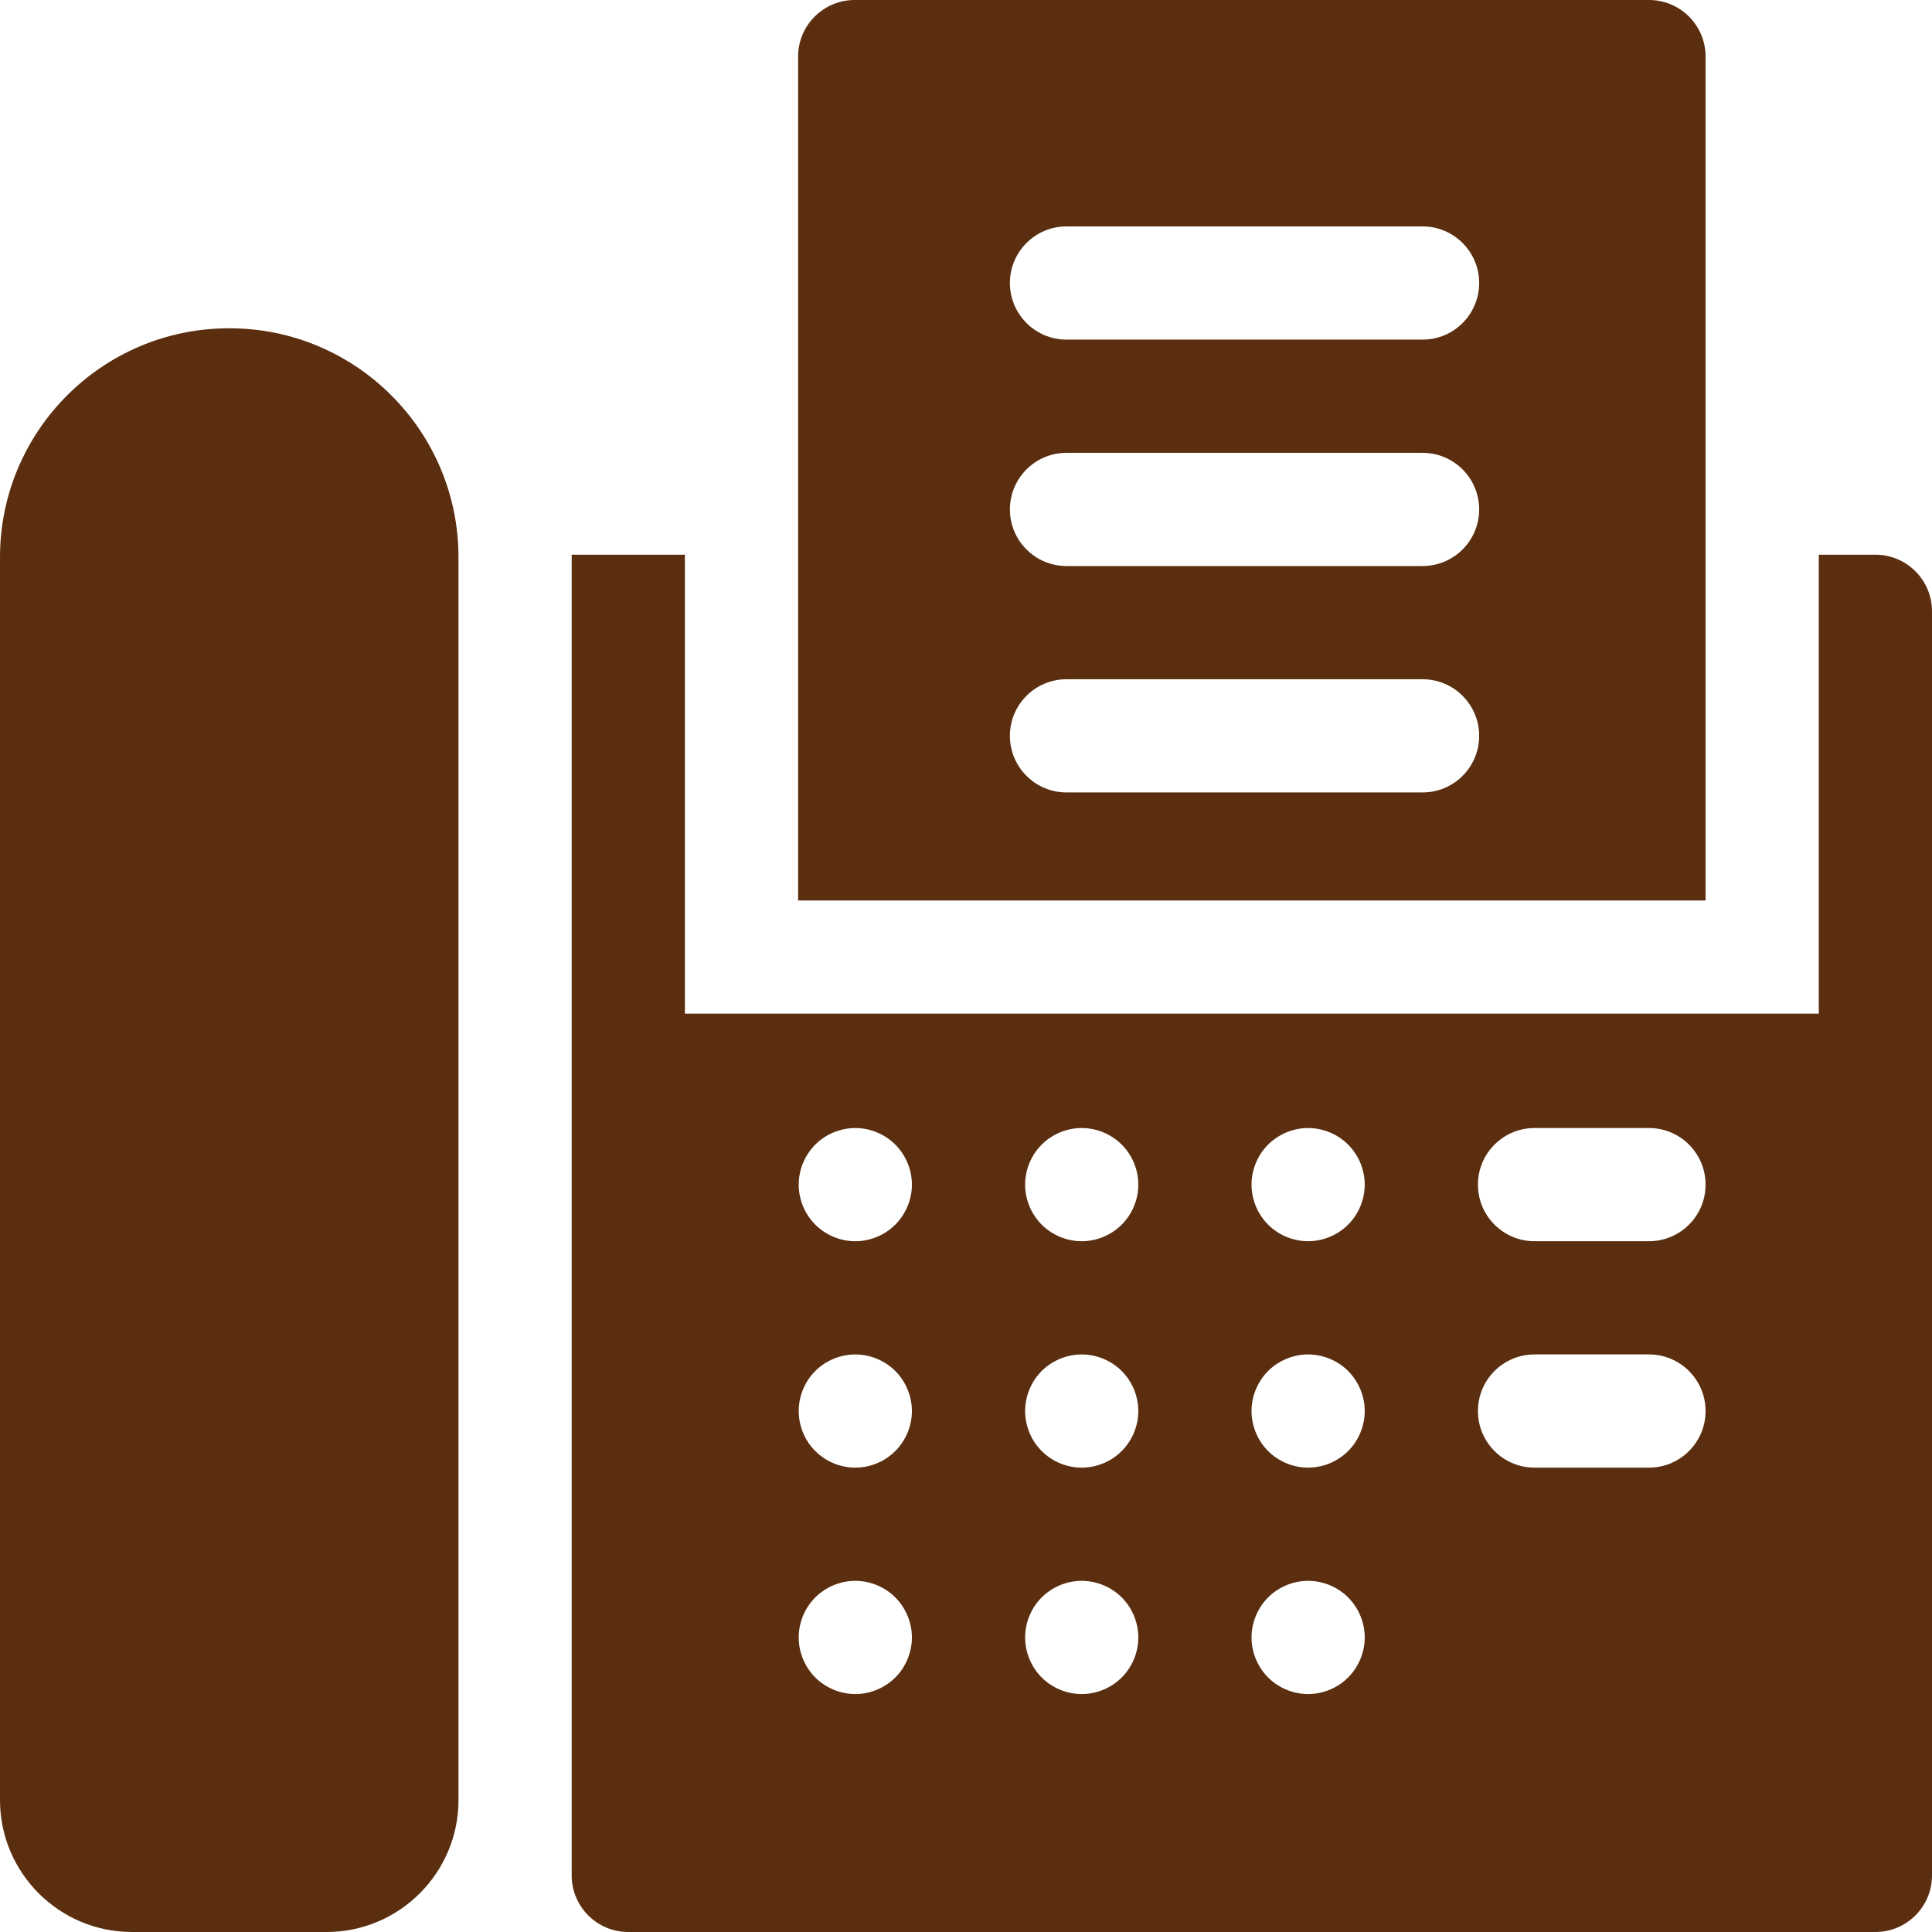
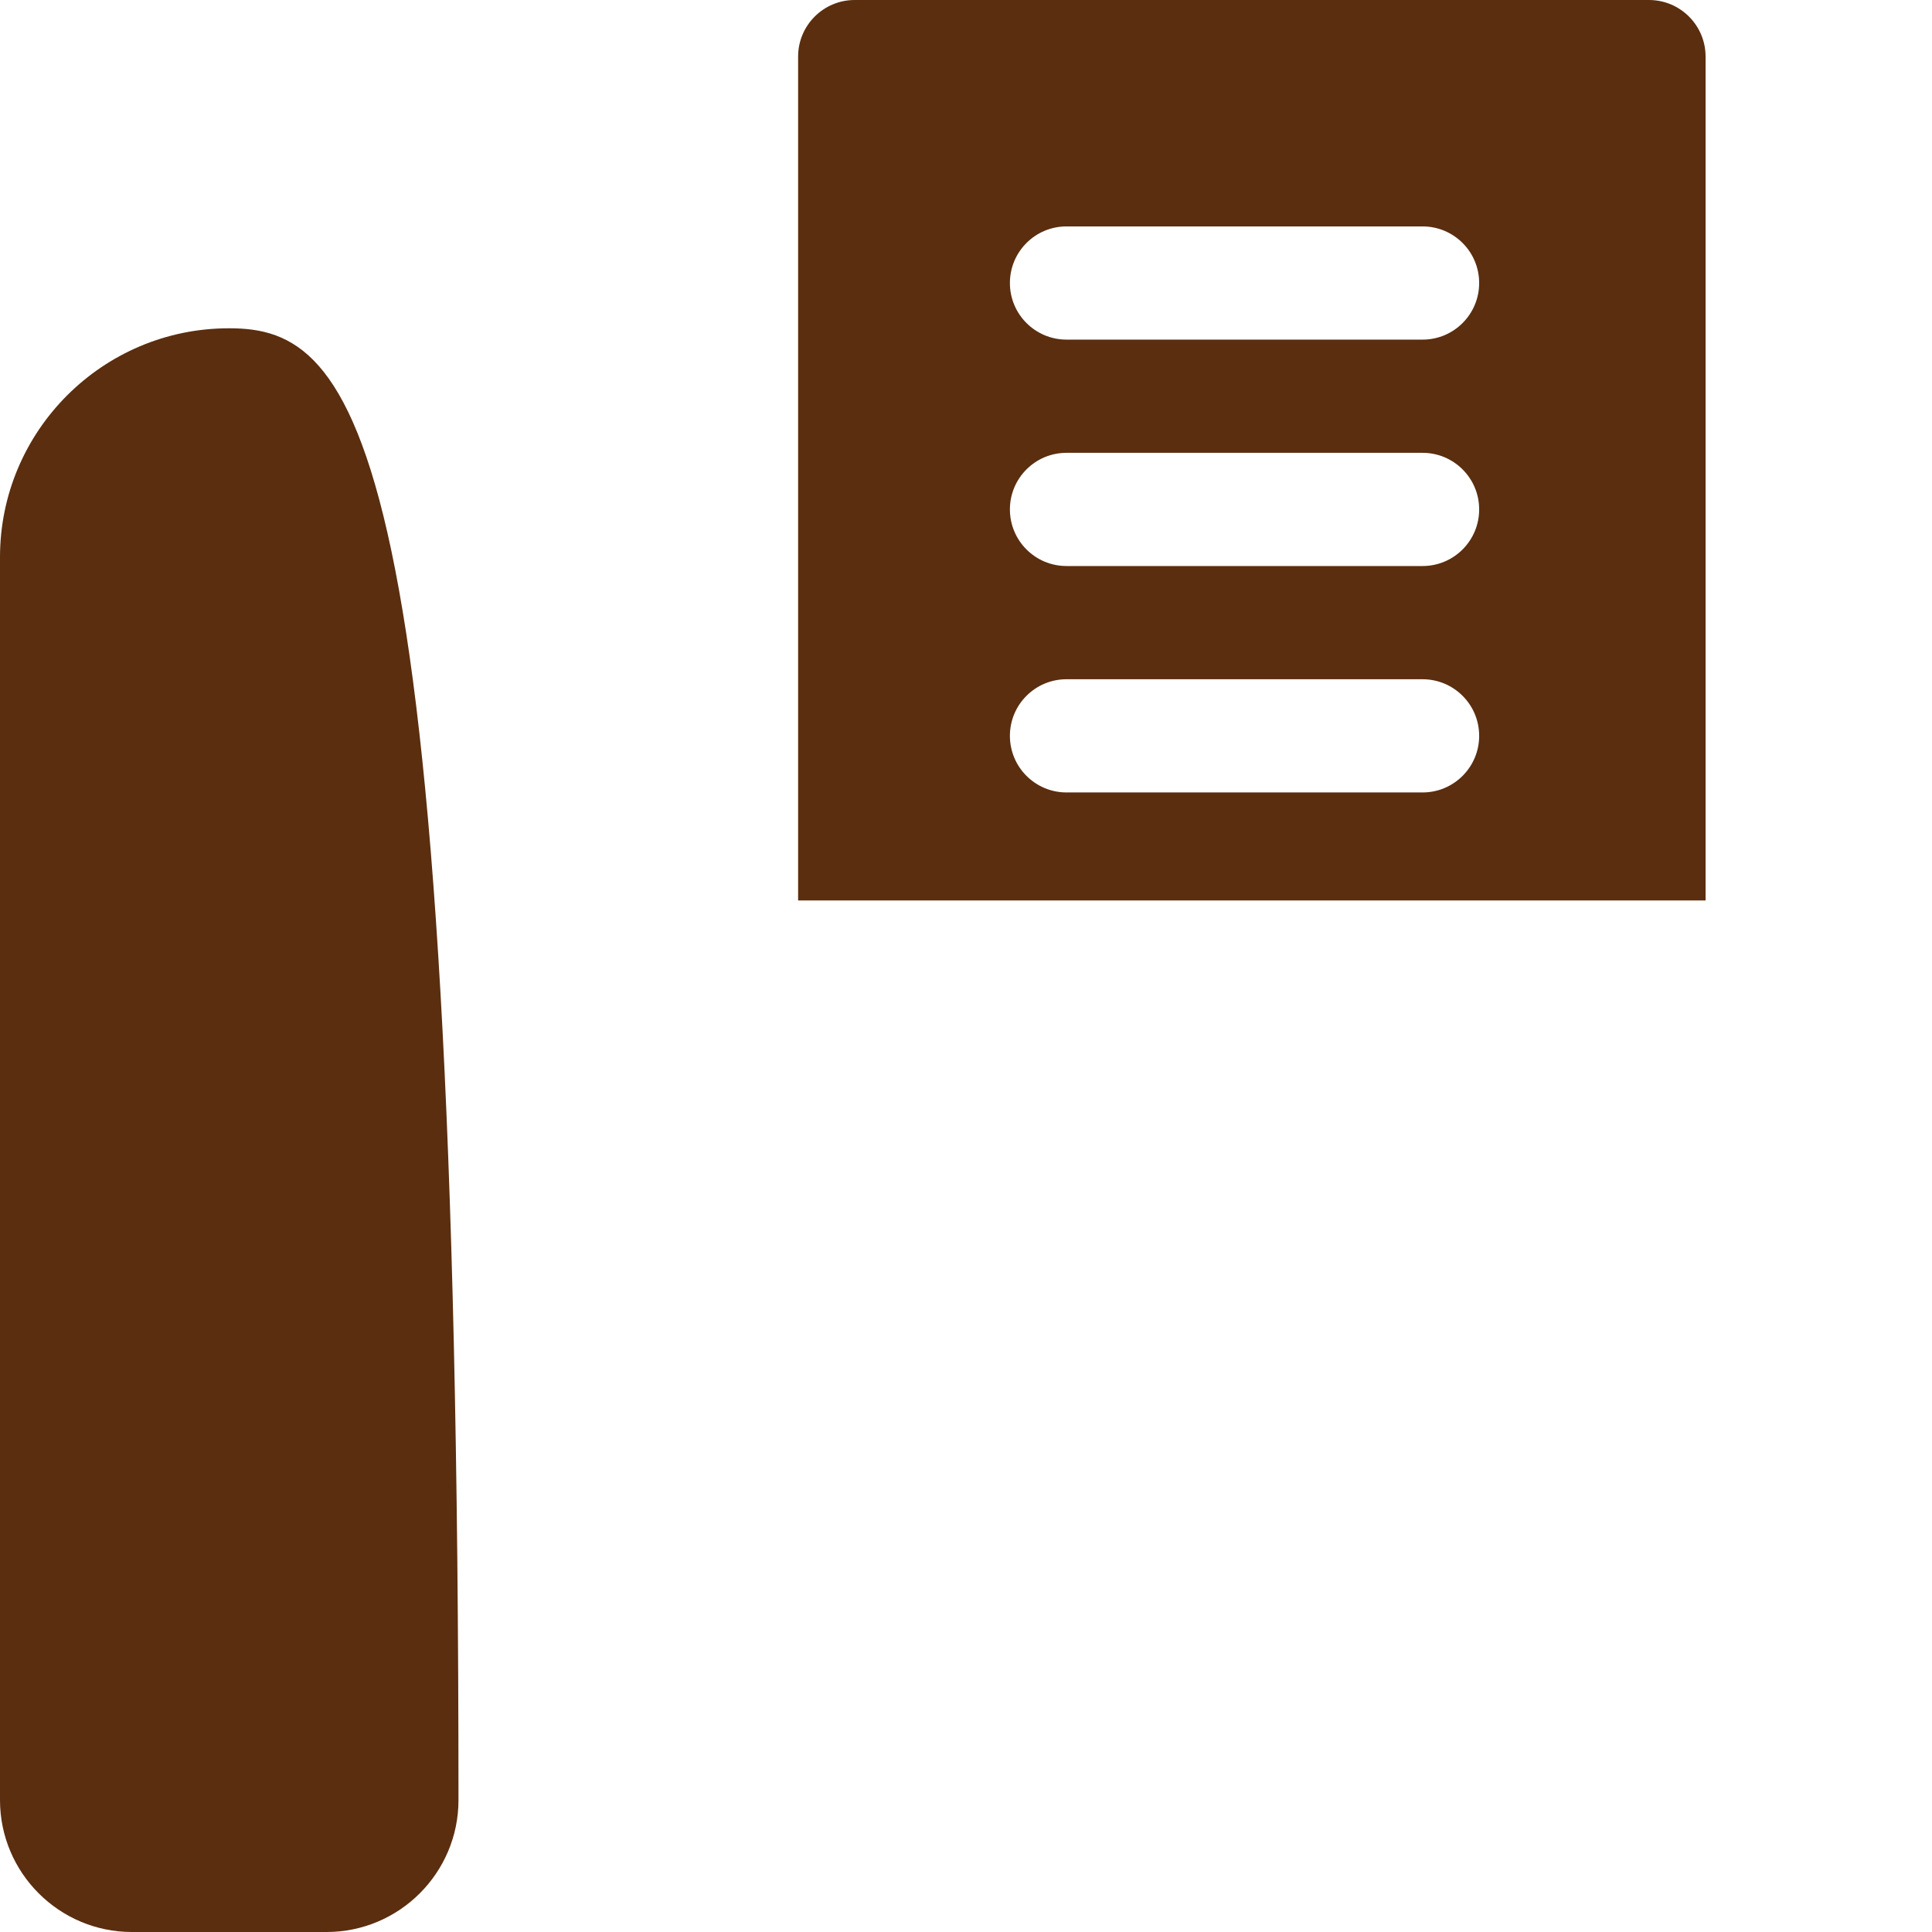
<svg xmlns="http://www.w3.org/2000/svg" version="1.1" id="Capa_1" x="0px" y="0px" viewBox="0 0 512 512" style="enable-background:new 0 0 512 512;" xml:space="preserve" width="512" height="512">
  <g>
-     <path fill="#5a2e0f" d="M60.847,87h-0.19C27.211,87,0,114.21,0,147.655v329.386C0,496.317,15.683,512,34.959,512h51.585   c19.277,0,34.959-15.683,34.959-34.959V147.655C121.503,114.21,94.293,87,60.847,87z" />
-     <path fill="#5a2e0f" d="M497,147.002h-15.003v121.631H181.504V147.002h-30v121.631v17.398V497c0,8.284,6.716,15,15,15H497c8.284,0,15-6.716,15-15   V278.885v-10.252V162.002C512,153.718,505.284,147.002,497,147.002z M237.265,444.55c-2.79,2.79-6.66,4.39-10.6,4.39   c-3.95,0-7.82-1.6-10.61-4.39c-2.79-2.8-4.39-6.66-4.39-10.61c0-3.949,1.6-7.819,4.39-10.609c2.79-2.79,6.66-4.391,10.61-4.391   c3.95,0,7.81,1.6,10.6,4.391c2.8,2.79,4.4,6.66,4.4,10.609C241.665,437.89,240.065,441.75,237.265,444.55z M237.265,384.54   c-2.79,2.8-6.651,4.4-10.6,4.4c-3.95,0-7.82-1.6-10.61-4.4c-2.79-2.79-4.39-6.65-4.39-10.6c0-3.949,1.6-7.819,4.39-10.609   c2.79-2.79,6.66-4.391,10.61-4.391c3.95,0,7.81,1.6,10.6,4.391c2.79,2.79,4.4,6.66,4.4,10.609   C241.665,377.89,240.055,381.75,237.265,384.54z M237.265,324.54c-2.79,2.79-6.651,4.4-10.6,4.4c-3.95,0-7.82-1.609-10.61-4.4   c-2.79-2.79-4.39-6.66-4.39-10.6c0-3.949,1.6-7.819,4.39-10.609c2.79-2.79,6.66-4.391,10.61-4.391c3.94,0,7.81,1.6,10.6,4.391   c2.79,2.79,4.4,6.66,4.4,10.609C241.665,317.88,240.055,321.75,237.265,324.54z M297.267,444.55c-2.79,2.79-6.66,4.39-10.6,4.39   c-3.95,0-7.82-1.6-10.61-4.39c-2.79-2.8-4.39-6.66-4.39-10.61c0-3.949,1.6-7.819,4.39-10.609c2.79-2.79,6.66-4.391,10.61-4.391   c3.95,0,7.81,1.6,10.6,4.391c2.8,2.79,4.4,6.66,4.4,10.609C301.667,437.89,300.067,441.75,297.267,444.55z M297.267,384.54   c-2.79,2.8-6.66,4.4-10.6,4.4c-3.95,0-7.82-1.6-10.61-4.4c-2.79-2.79-4.39-6.65-4.39-10.6c0-3.949,1.6-7.819,4.39-10.609   c2.79-2.79,6.66-4.391,10.61-4.391c3.94,0,7.81,1.6,10.6,4.391c2.79,2.79,4.4,6.66,4.4,10.609   C301.667,377.89,300.057,381.75,297.267,384.54z M297.267,324.54c-2.79,2.79-6.651,4.4-10.6,4.4c-3.95,0-7.82-1.609-10.61-4.4   c-2.79-2.79-4.39-6.66-4.39-10.6c0-3.949,1.6-7.819,4.39-10.609c2.79-2.79,6.66-4.391,10.61-4.391c3.95,0,7.81,1.6,10.6,4.391   c2.8,2.79,4.4,6.66,4.4,10.609C301.667,317.88,300.067,321.75,297.267,324.54z M357.268,444.55c-2.79,2.79-6.66,4.39-10.6,4.39   c-3.95,0-7.82-1.6-10.61-4.39c-2.79-2.8-4.39-6.66-4.39-10.61c0-3.949,1.6-7.819,4.39-10.609c2.79-2.79,6.66-4.391,10.61-4.391   c3.94,0,7.81,1.6,10.6,4.391c2.79,2.79,4.4,6.66,4.4,10.609C361.668,437.89,360.058,441.75,357.268,444.55z M357.268,384.54   c-2.79,2.8-6.66,4.4-10.6,4.4c-3.95,0-7.82-1.6-10.61-4.4c-2.79-2.79-4.39-6.65-4.39-10.6c0-3.949,1.6-7.819,4.39-10.609   c2.79-2.79,6.66-4.391,10.61-4.391c3.94,0,7.81,1.6,10.6,4.391c2.79,2.79,4.4,6.66,4.4,10.609   C361.668,377.89,360.058,381.75,357.268,384.54z M357.268,324.54c-2.79,2.79-6.651,4.4-10.6,4.4c-3.95,0-7.82-1.609-10.61-4.4   c-2.79-2.79-4.39-6.66-4.39-10.6c0-3.949,1.6-7.819,4.39-10.609c2.79-2.79,6.66-4.391,10.61-4.391c3.94,0,7.81,1.6,10.6,4.391   c2.79,2.79,4.4,6.66,4.4,10.609C361.668,317.88,360.058,321.75,357.268,324.54z M436.995,388.938h-30.33c-8.285,0-15-6.716-15-15   c0-8.284,6.716-15,15-15h30.33c8.284,0,15,6.716,15,15C451.996,382.222,445.28,388.938,436.995,388.938z M436.995,328.937h-30.33   c-8.285,0-15-6.716-15-15c0-8.284,6.716-15,15-15h30.33c8.284,0,15,6.716,15,15C451.996,322.221,445.28,328.937,436.995,328.937z" />
+     <path fill="#5a2e0f" d="M60.847,87h-0.19C27.211,87,0,114.21,0,147.655v329.386C0,496.317,15.683,512,34.959,512h51.585   c19.277,0,34.959-15.683,34.959-34.959C121.503,114.21,94.293,87,60.847,87z" />
    <path fill="#5a2e0f" d="M451.996,15c0-8.284-6.716-15-15-15h-210.49c-8.285,0-15,6.716-15,15v223.633h240.491V15z M376.994,210.006h-94.359   c-8.284,0-15-6.716-15-15c0-8.284,6.716-15,15-15h94.359c8.284,0,15,6.716,15,15C391.995,203.29,385.279,210.006,376.994,210.006z    M376.994,150.004h-94.359c-8.284,0-15-6.716-15-15c0-8.284,6.716-15,15-15h94.359c8.284,0,15,6.716,15,15   C391.995,143.288,385.279,150.004,376.994,150.004z M376.994,90.002h-94.359c-8.284,0-15-6.716-15-15c0-8.284,6.716-15,15-15   h94.359c8.284,0,15,6.716,15,15C391.995,83.286,385.279,90.002,376.994,90.002z" />
  </g>
</svg>